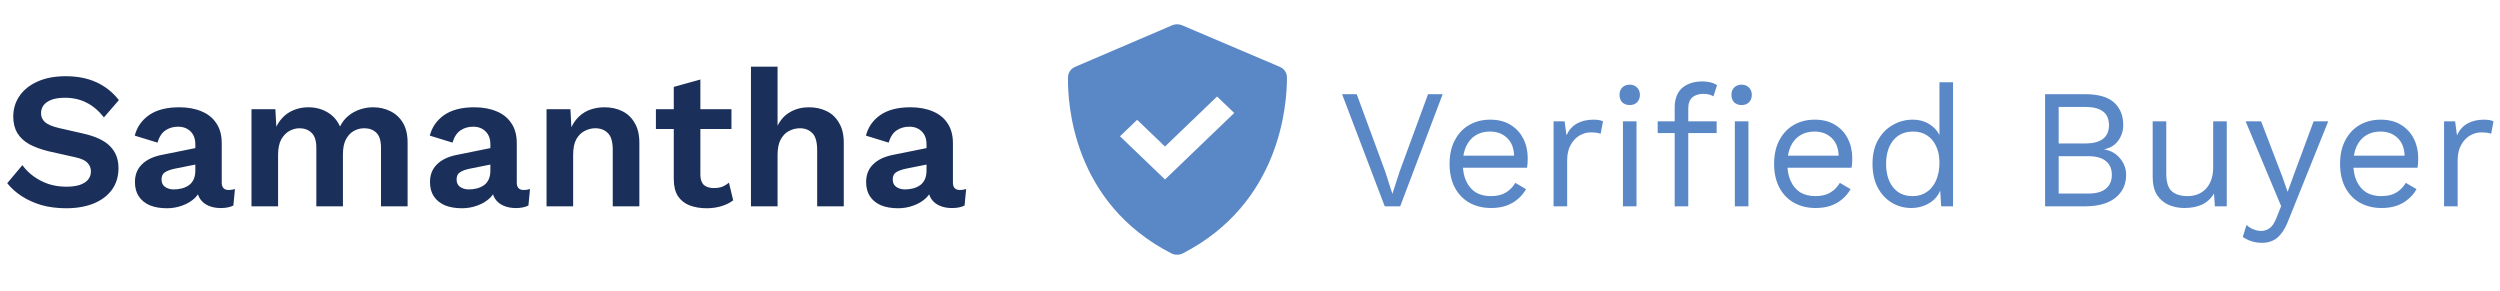
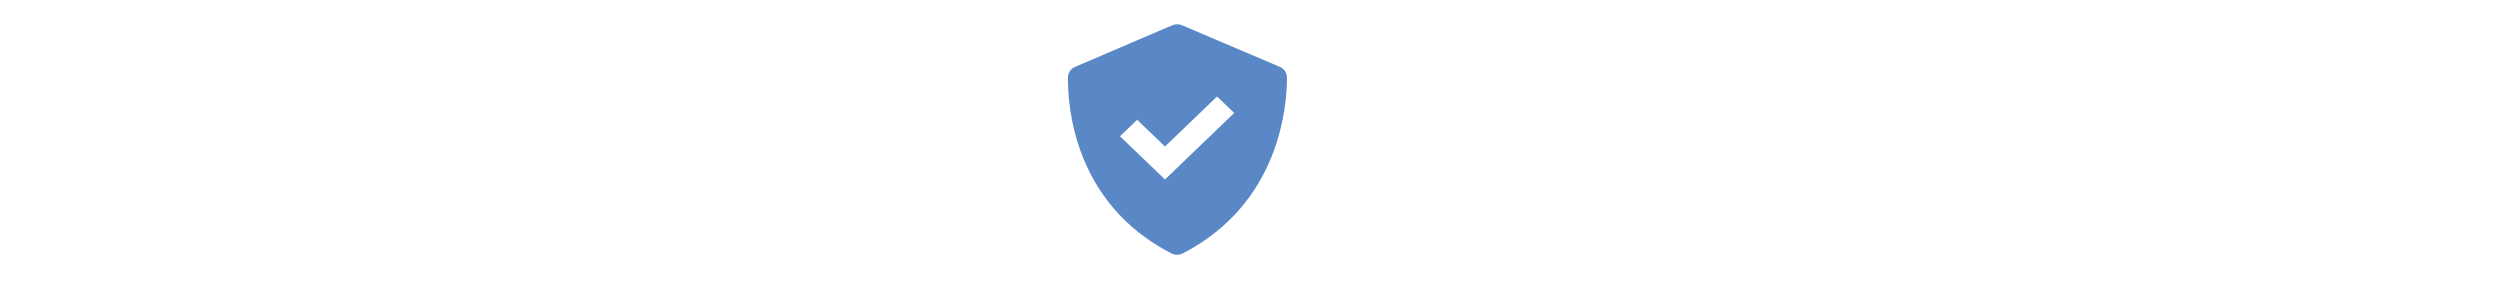
<svg xmlns="http://www.w3.org/2000/svg" width="206" height="24" viewBox="0 0 206 24" fill="none">
-   <path d="M5.412 6.28C6.372 6.28 7.214 6.445 7.94 6.776C8.665 7.107 9.284 7.597 9.796 8.248L8.564 9.672C8.126 9.117 7.646 8.712 7.124 8.456C6.612 8.189 6.014 8.056 5.332 8.056C4.884 8.056 4.51 8.115 4.212 8.232C3.924 8.349 3.71 8.504 3.572 8.696C3.444 8.888 3.38 9.101 3.38 9.336C3.38 9.624 3.492 9.869 3.716 10.072C3.94 10.264 4.324 10.424 4.868 10.552L6.836 11C7.881 11.235 8.628 11.587 9.076 12.056C9.534 12.515 9.764 13.112 9.764 13.848C9.764 14.541 9.582 15.139 9.22 15.64C8.857 16.131 8.35 16.509 7.7 16.776C7.049 17.032 6.302 17.16 5.46 17.16C4.724 17.16 4.046 17.075 3.428 16.904C2.82 16.723 2.276 16.477 1.796 16.168C1.316 15.859 0.916 15.501 0.596 15.096L1.844 13.608C2.089 13.949 2.393 14.253 2.756 14.52C3.118 14.787 3.529 15 3.988 15.16C4.457 15.309 4.948 15.384 5.46 15.384C5.897 15.384 6.265 15.336 6.564 15.24C6.873 15.133 7.102 14.989 7.252 14.808C7.412 14.616 7.492 14.387 7.492 14.12C7.492 13.843 7.396 13.608 7.204 13.416C7.022 13.213 6.681 13.059 6.18 12.952L4.036 12.472C3.417 12.323 2.884 12.131 2.436 11.896C1.998 11.651 1.662 11.341 1.428 10.968C1.204 10.584 1.092 10.131 1.092 9.608C1.092 8.979 1.262 8.413 1.604 7.912C1.945 7.411 2.436 7.016 3.076 6.728C3.726 6.429 4.505 6.28 5.412 6.28ZM16.095 11.896C16.095 11.437 15.961 11.08 15.695 10.824C15.439 10.568 15.098 10.44 14.671 10.44C14.276 10.44 13.93 10.541 13.631 10.744C13.332 10.947 13.114 11.283 12.975 11.752L11.103 11.176C11.284 10.472 11.679 9.907 12.287 9.48C12.905 9.053 13.732 8.84 14.767 8.84C15.471 8.84 16.084 8.952 16.607 9.176C17.13 9.389 17.535 9.715 17.823 10.152C18.122 10.589 18.271 11.139 18.271 11.8V15.048C18.271 15.453 18.463 15.656 18.847 15.656C19.028 15.656 19.199 15.629 19.359 15.576L19.231 16.936C18.953 17.075 18.607 17.144 18.191 17.144C17.817 17.144 17.482 17.08 17.183 16.952C16.884 16.824 16.649 16.632 16.479 16.376C16.308 16.109 16.223 15.779 16.223 15.384V15.32L16.607 15.256C16.543 15.661 16.367 16.008 16.079 16.296C15.791 16.573 15.439 16.787 15.023 16.936C14.617 17.085 14.196 17.16 13.759 17.16C13.215 17.16 12.745 17.08 12.351 16.92C11.956 16.749 11.652 16.504 11.439 16.184C11.226 15.864 11.119 15.469 11.119 15C11.119 14.403 11.311 13.917 11.695 13.544C12.079 13.16 12.628 12.899 13.343 12.76L16.351 12.152L16.335 13.512L14.415 13.896C14.052 13.971 13.775 14.072 13.583 14.2C13.402 14.317 13.311 14.515 13.311 14.792C13.311 15.059 13.407 15.261 13.599 15.4C13.802 15.539 14.041 15.608 14.319 15.608C14.543 15.608 14.761 15.581 14.975 15.528C15.188 15.475 15.38 15.389 15.551 15.272C15.722 15.155 15.855 14.995 15.951 14.792C16.047 14.589 16.095 14.344 16.095 14.056V11.896ZM20.722 17V9H22.69L22.77 10.44C23.037 9.907 23.4 9.507 23.858 9.24C24.328 8.973 24.845 8.84 25.41 8.84C25.986 8.84 26.504 8.973 26.962 9.24C27.432 9.507 27.784 9.901 28.018 10.424C28.189 10.072 28.418 9.779 28.706 9.544C28.994 9.309 29.314 9.133 29.666 9.016C30.018 8.899 30.376 8.84 30.738 8.84C31.261 8.84 31.736 8.947 32.162 9.16C32.6 9.373 32.946 9.693 33.202 10.12C33.458 10.547 33.586 11.091 33.586 11.752V17H31.394V12.184C31.394 11.597 31.266 11.181 31.01 10.936C30.754 10.691 30.424 10.568 30.018 10.568C29.698 10.568 29.4 10.648 29.122 10.808C28.856 10.968 28.642 11.208 28.482 11.528C28.333 11.837 28.258 12.227 28.258 12.696V17H26.066V12.184C26.066 11.597 25.933 11.181 25.666 10.936C25.41 10.691 25.08 10.568 24.674 10.568C24.397 10.568 24.12 10.643 23.842 10.792C23.576 10.941 23.352 11.176 23.17 11.496C23 11.816 22.914 12.237 22.914 12.76V17H20.722ZM40.407 11.896C40.407 11.437 40.274 11.08 40.007 10.824C39.751 10.568 39.41 10.44 38.983 10.44C38.589 10.44 38.242 10.541 37.943 10.744C37.645 10.947 37.426 11.283 37.287 11.752L35.415 11.176C35.597 10.472 35.991 9.907 36.599 9.48C37.218 9.053 38.045 8.84 39.079 8.84C39.783 8.84 40.397 8.952 40.919 9.176C41.442 9.389 41.847 9.715 42.135 10.152C42.434 10.589 42.583 11.139 42.583 11.8V15.048C42.583 15.453 42.775 15.656 43.159 15.656C43.341 15.656 43.511 15.629 43.671 15.576L43.543 16.936C43.266 17.075 42.919 17.144 42.503 17.144C42.13 17.144 41.794 17.08 41.495 16.952C41.197 16.824 40.962 16.632 40.791 16.376C40.621 16.109 40.535 15.779 40.535 15.384V15.32L40.919 15.256C40.855 15.661 40.679 16.008 40.391 16.296C40.103 16.573 39.751 16.787 39.335 16.936C38.93 17.085 38.509 17.16 38.071 17.16C37.527 17.16 37.058 17.08 36.663 16.92C36.269 16.749 35.965 16.504 35.751 16.184C35.538 15.864 35.431 15.469 35.431 15C35.431 14.403 35.623 13.917 36.007 13.544C36.391 13.16 36.941 12.899 37.655 12.76L40.663 12.152L40.647 13.512L38.727 13.896C38.365 13.971 38.087 14.072 37.895 14.2C37.714 14.317 37.623 14.515 37.623 14.792C37.623 15.059 37.719 15.261 37.911 15.4C38.114 15.539 38.354 15.608 38.631 15.608C38.855 15.608 39.074 15.581 39.287 15.528C39.501 15.475 39.693 15.389 39.863 15.272C40.034 15.155 40.167 14.995 40.263 14.792C40.359 14.589 40.407 14.344 40.407 14.056V11.896ZM45.035 17V9H47.003L47.131 11.4L46.859 11.144C46.987 10.621 47.19 10.195 47.467 9.864C47.744 9.523 48.08 9.267 48.475 9.096C48.88 8.925 49.323 8.84 49.803 8.84C50.358 8.84 50.848 8.947 51.275 9.16C51.712 9.373 52.053 9.699 52.299 10.136C52.555 10.563 52.683 11.101 52.683 11.752V17H50.491V12.376C50.491 11.693 50.358 11.224 50.091 10.968C49.824 10.701 49.477 10.568 49.051 10.568C48.752 10.568 48.459 10.643 48.171 10.792C47.894 10.931 47.664 11.16 47.483 11.48C47.312 11.8 47.227 12.227 47.227 12.76V17H45.035ZM57.711 6.552V14.392C57.711 14.776 57.807 15.059 57.999 15.24C58.201 15.411 58.473 15.496 58.815 15.496C59.092 15.496 59.327 15.459 59.519 15.384C59.721 15.299 59.903 15.187 60.063 15.048L60.415 16.504C60.159 16.707 59.839 16.867 59.455 16.984C59.071 17.101 58.665 17.16 58.239 17.16C57.705 17.16 57.231 17.08 56.815 16.92C56.409 16.76 56.089 16.504 55.855 16.152C55.631 15.8 55.519 15.331 55.519 14.744V7.16L57.711 6.552ZM60.271 9V10.632H54.047V9H60.271ZM61.879 17V5.496H64.071V10.36C64.327 9.848 64.679 9.469 65.127 9.224C65.575 8.968 66.081 8.84 66.647 8.84C67.201 8.84 67.692 8.947 68.119 9.16C68.556 9.373 68.897 9.699 69.143 10.136C69.399 10.563 69.527 11.101 69.527 11.752V17H67.335V12.392C67.335 11.699 67.201 11.224 66.935 10.968C66.668 10.701 66.327 10.568 65.911 10.568C65.601 10.568 65.303 10.643 65.015 10.792C64.737 10.931 64.508 11.165 64.327 11.496C64.156 11.816 64.071 12.243 64.071 12.776V17H61.879ZM76.345 11.896C76.345 11.437 76.212 11.08 75.945 10.824C75.689 10.568 75.347 10.44 74.921 10.44C74.526 10.44 74.18 10.541 73.881 10.744C73.582 10.947 73.364 11.283 73.225 11.752L71.353 11.176C71.534 10.472 71.929 9.907 72.537 9.48C73.156 9.053 73.982 8.84 75.017 8.84C75.721 8.84 76.334 8.952 76.857 9.176C77.379 9.389 77.785 9.715 78.073 10.152C78.371 10.589 78.521 11.139 78.521 11.8V15.048C78.521 15.453 78.713 15.656 79.097 15.656C79.278 15.656 79.449 15.629 79.609 15.576L79.481 16.936C79.204 17.075 78.857 17.144 78.441 17.144C78.067 17.144 77.731 17.08 77.433 16.952C77.134 16.824 76.9 16.632 76.729 16.376C76.558 16.109 76.473 15.779 76.473 15.384V15.32L76.857 15.256C76.793 15.661 76.617 16.008 76.329 16.296C76.041 16.573 75.689 16.787 75.273 16.936C74.868 17.085 74.446 17.16 74.009 17.16C73.465 17.16 72.996 17.08 72.601 16.92C72.206 16.749 71.902 16.504 71.689 16.184C71.475 15.864 71.369 15.469 71.369 15C71.369 14.403 71.561 13.917 71.945 13.544C72.329 13.16 72.878 12.899 73.593 12.76L76.601 12.152L76.585 13.512L74.665 13.896C74.302 13.971 74.025 14.072 73.833 14.2C73.651 14.317 73.561 14.515 73.561 14.792C73.561 15.059 73.657 15.261 73.849 15.4C74.052 15.539 74.291 15.608 74.569 15.608C74.793 15.608 75.011 15.581 75.225 15.528C75.438 15.475 75.63 15.389 75.801 15.272C75.972 15.155 76.105 14.995 76.201 14.792C76.297 14.589 76.345 14.344 76.345 14.056V11.896Z" fill="#1A2F5A" />
-   <path d="M118.876 7.76L115.376 17H114.102L110.588 7.76H111.792L114.144 14.144L114.732 15.978L115.32 14.158L117.672 7.76H118.876ZM122.86 17.14C122.197 17.14 121.605 16.995 121.082 16.706C120.569 16.417 120.167 16.001 119.878 15.46C119.589 14.909 119.444 14.256 119.444 13.5C119.444 12.744 119.589 12.095 119.878 11.554C120.167 11.003 120.564 10.583 121.068 10.294C121.572 10.005 122.146 9.86 122.79 9.86C123.443 9.86 123.999 10 124.456 10.28C124.923 10.56 125.277 10.943 125.52 11.428C125.763 11.904 125.884 12.441 125.884 13.038C125.884 13.197 125.879 13.341 125.87 13.472C125.861 13.603 125.847 13.719 125.828 13.822H120.172V12.828H125.338L124.764 12.94C124.764 12.268 124.577 11.75 124.204 11.386C123.84 11.022 123.359 10.84 122.762 10.84C122.305 10.84 121.908 10.947 121.572 11.162C121.245 11.367 120.989 11.671 120.802 12.072C120.625 12.464 120.536 12.94 120.536 13.5C120.536 14.051 120.629 14.527 120.816 14.928C121.003 15.329 121.264 15.637 121.6 15.852C121.945 16.057 122.356 16.16 122.832 16.16C123.345 16.16 123.761 16.062 124.078 15.866C124.405 15.67 124.666 15.404 124.862 15.068L125.744 15.586C125.567 15.903 125.338 16.179 125.058 16.412C124.787 16.645 124.465 16.827 124.092 16.958C123.728 17.079 123.317 17.14 122.86 17.14ZM128.014 17V10H128.924L129.078 11.148C129.274 10.719 129.559 10.397 129.932 10.182C130.315 9.967 130.777 9.86 131.318 9.86C131.439 9.86 131.57 9.869 131.71 9.888C131.859 9.907 131.985 9.944 132.088 10L131.892 11.022C131.789 10.985 131.677 10.957 131.556 10.938C131.435 10.919 131.262 10.91 131.038 10.91C130.749 10.91 130.455 10.994 130.156 11.162C129.867 11.33 129.624 11.587 129.428 11.932C129.232 12.268 129.134 12.697 129.134 13.22V17H128.014ZM134.289 8.656C134.037 8.656 133.831 8.581 133.673 8.432C133.523 8.273 133.449 8.068 133.449 7.816C133.449 7.564 133.523 7.363 133.673 7.214C133.831 7.055 134.037 6.976 134.289 6.976C134.541 6.976 134.741 7.055 134.891 7.214C135.049 7.363 135.129 7.564 135.129 7.816C135.129 8.068 135.049 8.273 134.891 8.432C134.741 8.581 134.541 8.656 134.289 8.656ZM134.849 10V17H133.729V10H134.849ZM140.29 6.71C140.532 6.71 140.761 6.738 140.976 6.794C141.19 6.85 141.358 6.929 141.48 7.032L141.186 7.942C141.074 7.867 140.952 7.816 140.822 7.788C140.691 7.751 140.546 7.732 140.388 7.732C139.986 7.732 139.674 7.83 139.45 8.026C139.226 8.213 139.114 8.516 139.114 8.936V10V10.364V17H137.994V8.824C137.994 8.516 138.04 8.231 138.134 7.97C138.227 7.709 138.367 7.485 138.554 7.298C138.75 7.111 138.992 6.967 139.282 6.864C139.571 6.761 139.907 6.71 140.29 6.71ZM141.452 10V10.966H136.594V10H141.452ZM143.51 8.656C143.258 8.656 143.052 8.581 142.894 8.432C142.744 8.273 142.67 8.068 142.67 7.816C142.67 7.564 142.744 7.363 142.894 7.214C143.052 7.055 143.258 6.976 143.51 6.976C143.762 6.976 143.962 7.055 144.112 7.214C144.27 7.363 144.35 7.564 144.35 7.816C144.35 8.068 144.27 8.273 144.112 8.432C143.962 8.581 143.762 8.656 143.51 8.656ZM144.07 10V17H142.95V10H144.07ZM149.602 17.14C148.939 17.14 148.347 16.995 147.824 16.706C147.311 16.417 146.909 16.001 146.62 15.46C146.331 14.909 146.186 14.256 146.186 13.5C146.186 12.744 146.331 12.095 146.62 11.554C146.909 11.003 147.306 10.583 147.81 10.294C148.314 10.005 148.888 9.86 149.532 9.86C150.185 9.86 150.741 10 151.198 10.28C151.665 10.56 152.019 10.943 152.262 11.428C152.505 11.904 152.626 12.441 152.626 13.038C152.626 13.197 152.621 13.341 152.612 13.472C152.603 13.603 152.589 13.719 152.57 13.822H146.914V12.828H152.08L151.506 12.94C151.506 12.268 151.319 11.75 150.946 11.386C150.582 11.022 150.101 10.84 149.504 10.84C149.047 10.84 148.65 10.947 148.314 11.162C147.987 11.367 147.731 11.671 147.544 12.072C147.367 12.464 147.278 12.94 147.278 13.5C147.278 14.051 147.371 14.527 147.558 14.928C147.745 15.329 148.006 15.637 148.342 15.852C148.687 16.057 149.098 16.16 149.574 16.16C150.087 16.16 150.503 16.062 150.82 15.866C151.147 15.67 151.408 15.404 151.604 15.068L152.486 15.586C152.309 15.903 152.08 16.179 151.8 16.412C151.529 16.645 151.207 16.827 150.834 16.958C150.47 17.079 150.059 17.14 149.602 17.14ZM157.486 17.14C156.907 17.14 156.375 16.995 155.89 16.706C155.405 16.417 155.017 16.001 154.728 15.46C154.439 14.909 154.294 14.256 154.294 13.5C154.294 12.725 154.448 12.067 154.756 11.526C155.064 10.985 155.47 10.574 155.974 10.294C156.478 10.005 157.019 9.86 157.598 9.86C158.177 9.86 158.676 10.009 159.096 10.308C159.525 10.607 159.81 11.003 159.95 11.498L159.81 11.596V6.78H160.93V17H159.95L159.852 15.306L160.006 15.222C159.941 15.633 159.782 15.983 159.53 16.272C159.287 16.552 158.984 16.767 158.62 16.916C158.265 17.065 157.887 17.14 157.486 17.14ZM157.598 16.16C158.046 16.16 158.433 16.048 158.76 15.824C159.096 15.6 159.353 15.283 159.53 14.872C159.717 14.452 159.81 13.962 159.81 13.402C159.81 12.87 159.717 12.413 159.53 12.03C159.353 11.647 159.101 11.353 158.774 11.148C158.457 10.943 158.083 10.84 157.654 10.84C156.945 10.84 156.394 11.083 156.002 11.568C155.61 12.053 155.414 12.697 155.414 13.5C155.414 14.303 155.605 14.947 155.988 15.432C156.371 15.917 156.907 16.16 157.598 16.16ZM168.515 17V7.76H171.805C172.897 7.76 173.695 7.989 174.199 8.446C174.703 8.903 174.955 9.524 174.955 10.308C174.955 10.775 174.82 11.199 174.549 11.582C174.278 11.955 173.896 12.193 173.401 12.296V12.31C173.952 12.413 174.386 12.665 174.703 13.066C175.03 13.458 175.193 13.906 175.193 14.41C175.193 15.194 174.899 15.824 174.311 16.3C173.723 16.767 172.883 17 171.791 17H168.515ZM169.635 15.95H172.057C172.72 15.95 173.21 15.815 173.527 15.544C173.854 15.273 174.017 14.895 174.017 14.41C174.017 13.915 173.854 13.537 173.527 13.276C173.21 13.005 172.72 12.87 172.057 12.87H169.635V15.95ZM169.635 11.82H171.819C173.126 11.82 173.779 11.316 173.779 10.308C173.779 9.309 173.126 8.81 171.819 8.81H169.635V11.82ZM179.985 17.14C179.537 17.14 179.113 17.056 178.711 16.888C178.319 16.72 177.997 16.449 177.745 16.076C177.503 15.693 177.381 15.199 177.381 14.592V10H178.501V14.298C178.501 15.007 178.655 15.497 178.963 15.768C179.271 16.029 179.705 16.16 180.265 16.16C180.527 16.16 180.783 16.118 181.035 16.034C181.287 15.941 181.511 15.801 181.707 15.614C181.913 15.418 182.071 15.171 182.183 14.872C182.305 14.573 182.365 14.219 182.365 13.808V10H183.485V17H182.505L182.435 15.936C182.193 16.356 181.861 16.664 181.441 16.86C181.031 17.047 180.545 17.14 179.985 17.14ZM191.846 10L188.556 18.176C188.379 18.633 188.183 18.993 187.968 19.254C187.763 19.525 187.529 19.716 187.268 19.828C187.016 19.949 186.722 20.01 186.386 20.01C186.069 20.01 185.775 19.963 185.504 19.87C185.243 19.786 185.009 19.669 184.804 19.52L185.112 18.54C185.299 18.708 185.495 18.829 185.7 18.904C185.915 18.988 186.125 19.03 186.33 19.03C186.573 19.03 186.801 18.955 187.016 18.806C187.231 18.657 187.427 18.353 187.604 17.896L187.968 16.986L187.268 15.32L185.042 10H186.316L188.066 14.564L188.5 15.81L189.004 14.424L190.642 10H191.846ZM196.237 17.14C195.574 17.14 194.981 16.995 194.459 16.706C193.945 16.417 193.544 16.001 193.255 15.46C192.965 14.909 192.821 14.256 192.821 13.5C192.821 12.744 192.965 12.095 193.255 11.554C193.544 11.003 193.941 10.583 194.445 10.294C194.949 10.005 195.523 9.86 196.167 9.86C196.82 9.86 197.375 10 197.833 10.28C198.299 10.56 198.654 10.943 198.897 11.428C199.139 11.904 199.261 12.441 199.261 13.038C199.261 13.197 199.256 13.341 199.247 13.472C199.237 13.603 199.223 13.719 199.205 13.822H193.549V12.828H198.715L198.141 12.94C198.141 12.268 197.954 11.75 197.581 11.386C197.217 11.022 196.736 10.84 196.139 10.84C195.681 10.84 195.285 10.947 194.949 11.162C194.622 11.367 194.365 11.671 194.179 12.072C194.001 12.464 193.913 12.94 193.913 13.5C193.913 14.051 194.006 14.527 194.193 14.928C194.379 15.329 194.641 15.637 194.977 15.852C195.322 16.057 195.733 16.16 196.209 16.16C196.722 16.16 197.137 16.062 197.455 15.866C197.781 15.67 198.043 15.404 198.239 15.068L199.121 15.586C198.943 15.903 198.715 16.179 198.435 16.412C198.164 16.645 197.842 16.827 197.469 16.958C197.105 17.079 196.694 17.14 196.237 17.14ZM201.391 17V10H202.301L202.455 11.148C202.651 10.719 202.936 10.397 203.309 10.182C203.692 9.967 204.154 9.86 204.695 9.86C204.816 9.86 204.947 9.869 205.087 9.888C205.236 9.907 205.362 9.944 205.465 10L205.269 11.022C205.166 10.985 205.054 10.957 204.933 10.938C204.812 10.919 204.639 10.91 204.415 10.91C204.126 10.91 203.832 10.994 203.533 11.162C203.244 11.33 203.001 11.587 202.805 11.932C202.609 12.268 202.511 12.697 202.511 13.22V17H201.391Z" fill="#5A87C6" />
  <path d="M96.516 20.876C96.809 21.027 97.178 21.026 97.472 20.875C105.484 16.742 106.053 8.669 106.046 6.373C106.046 6.188 105.989 6.008 105.883 5.854C105.777 5.7 105.627 5.579 105.45 5.506L97.4 2.082C97.272 2.028 97.134 2 96.994 2C96.854 2 96.716 2.028 96.588 2.083L88.594 5.507C88.42 5.58 88.272 5.7 88.166 5.852C88.062 6.003 88.004 6.181 88.001 6.363C87.968 8.647 88.447 16.739 96.516 20.876ZM93.701 9.872L95.995 12.073L100.287 7.951L101.701 9.309L95.995 14.789L92.287 11.229L93.701 9.872Z" fill="#5A87C6" />
</svg>